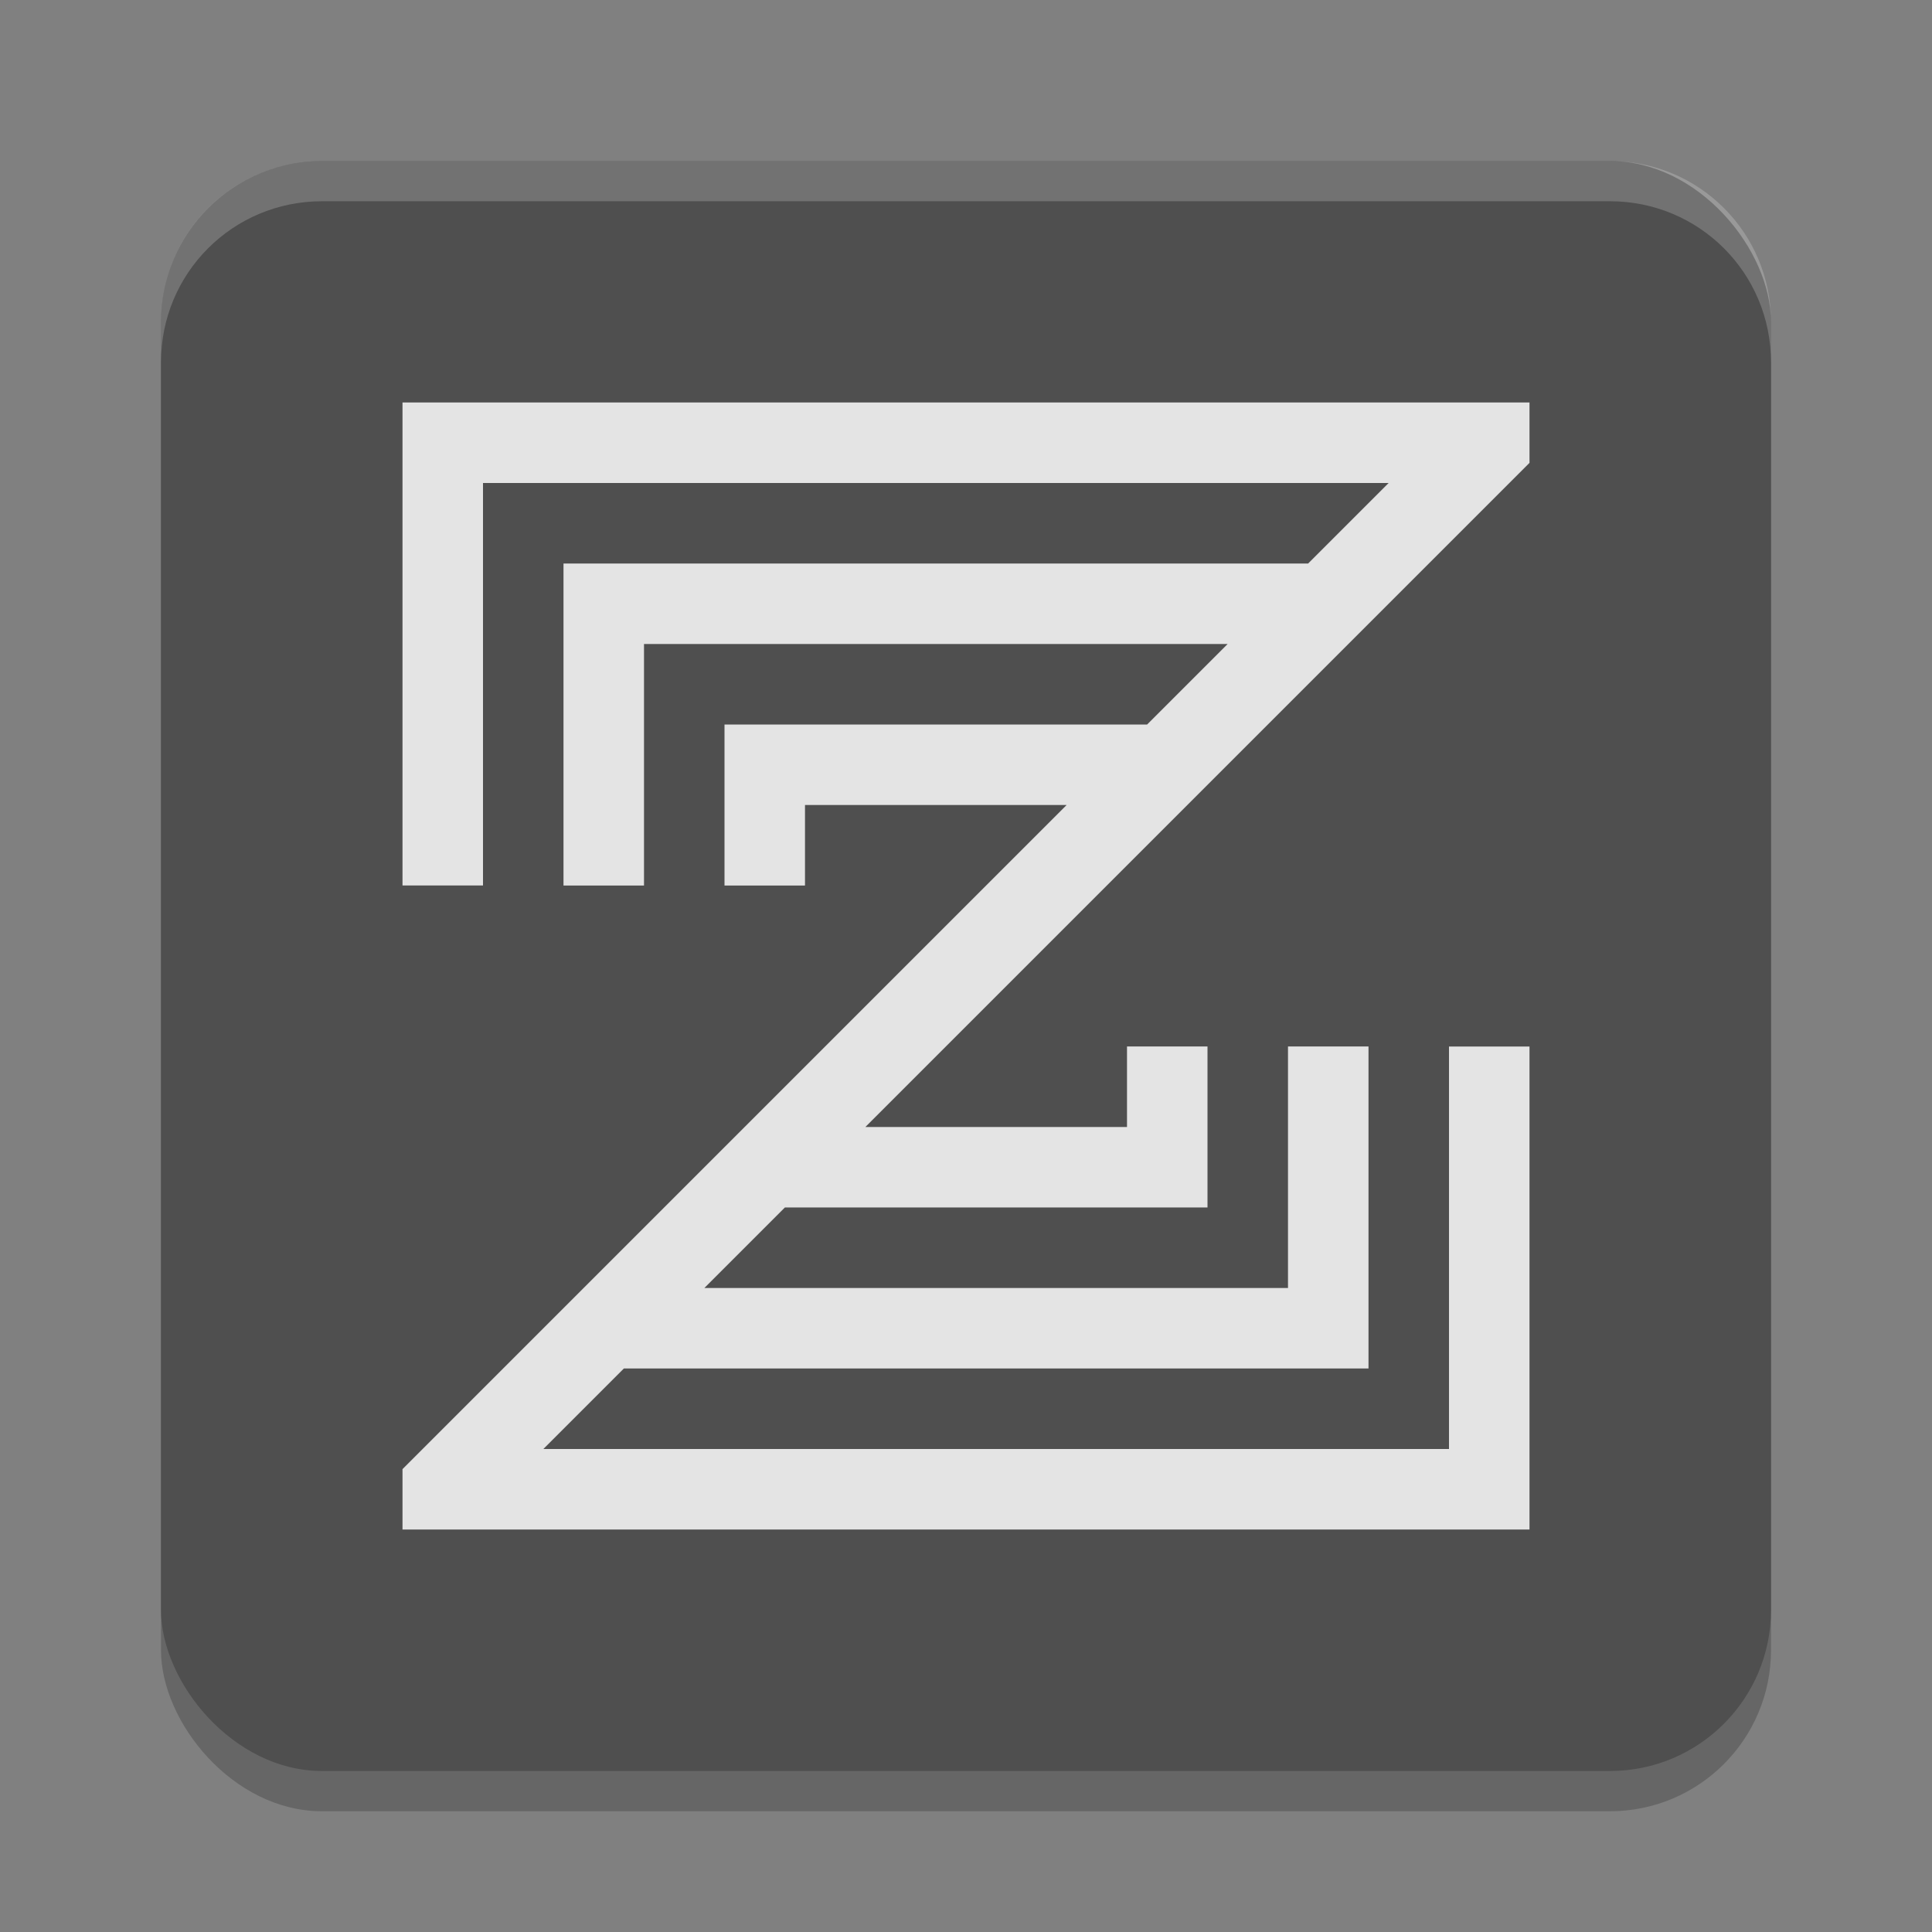
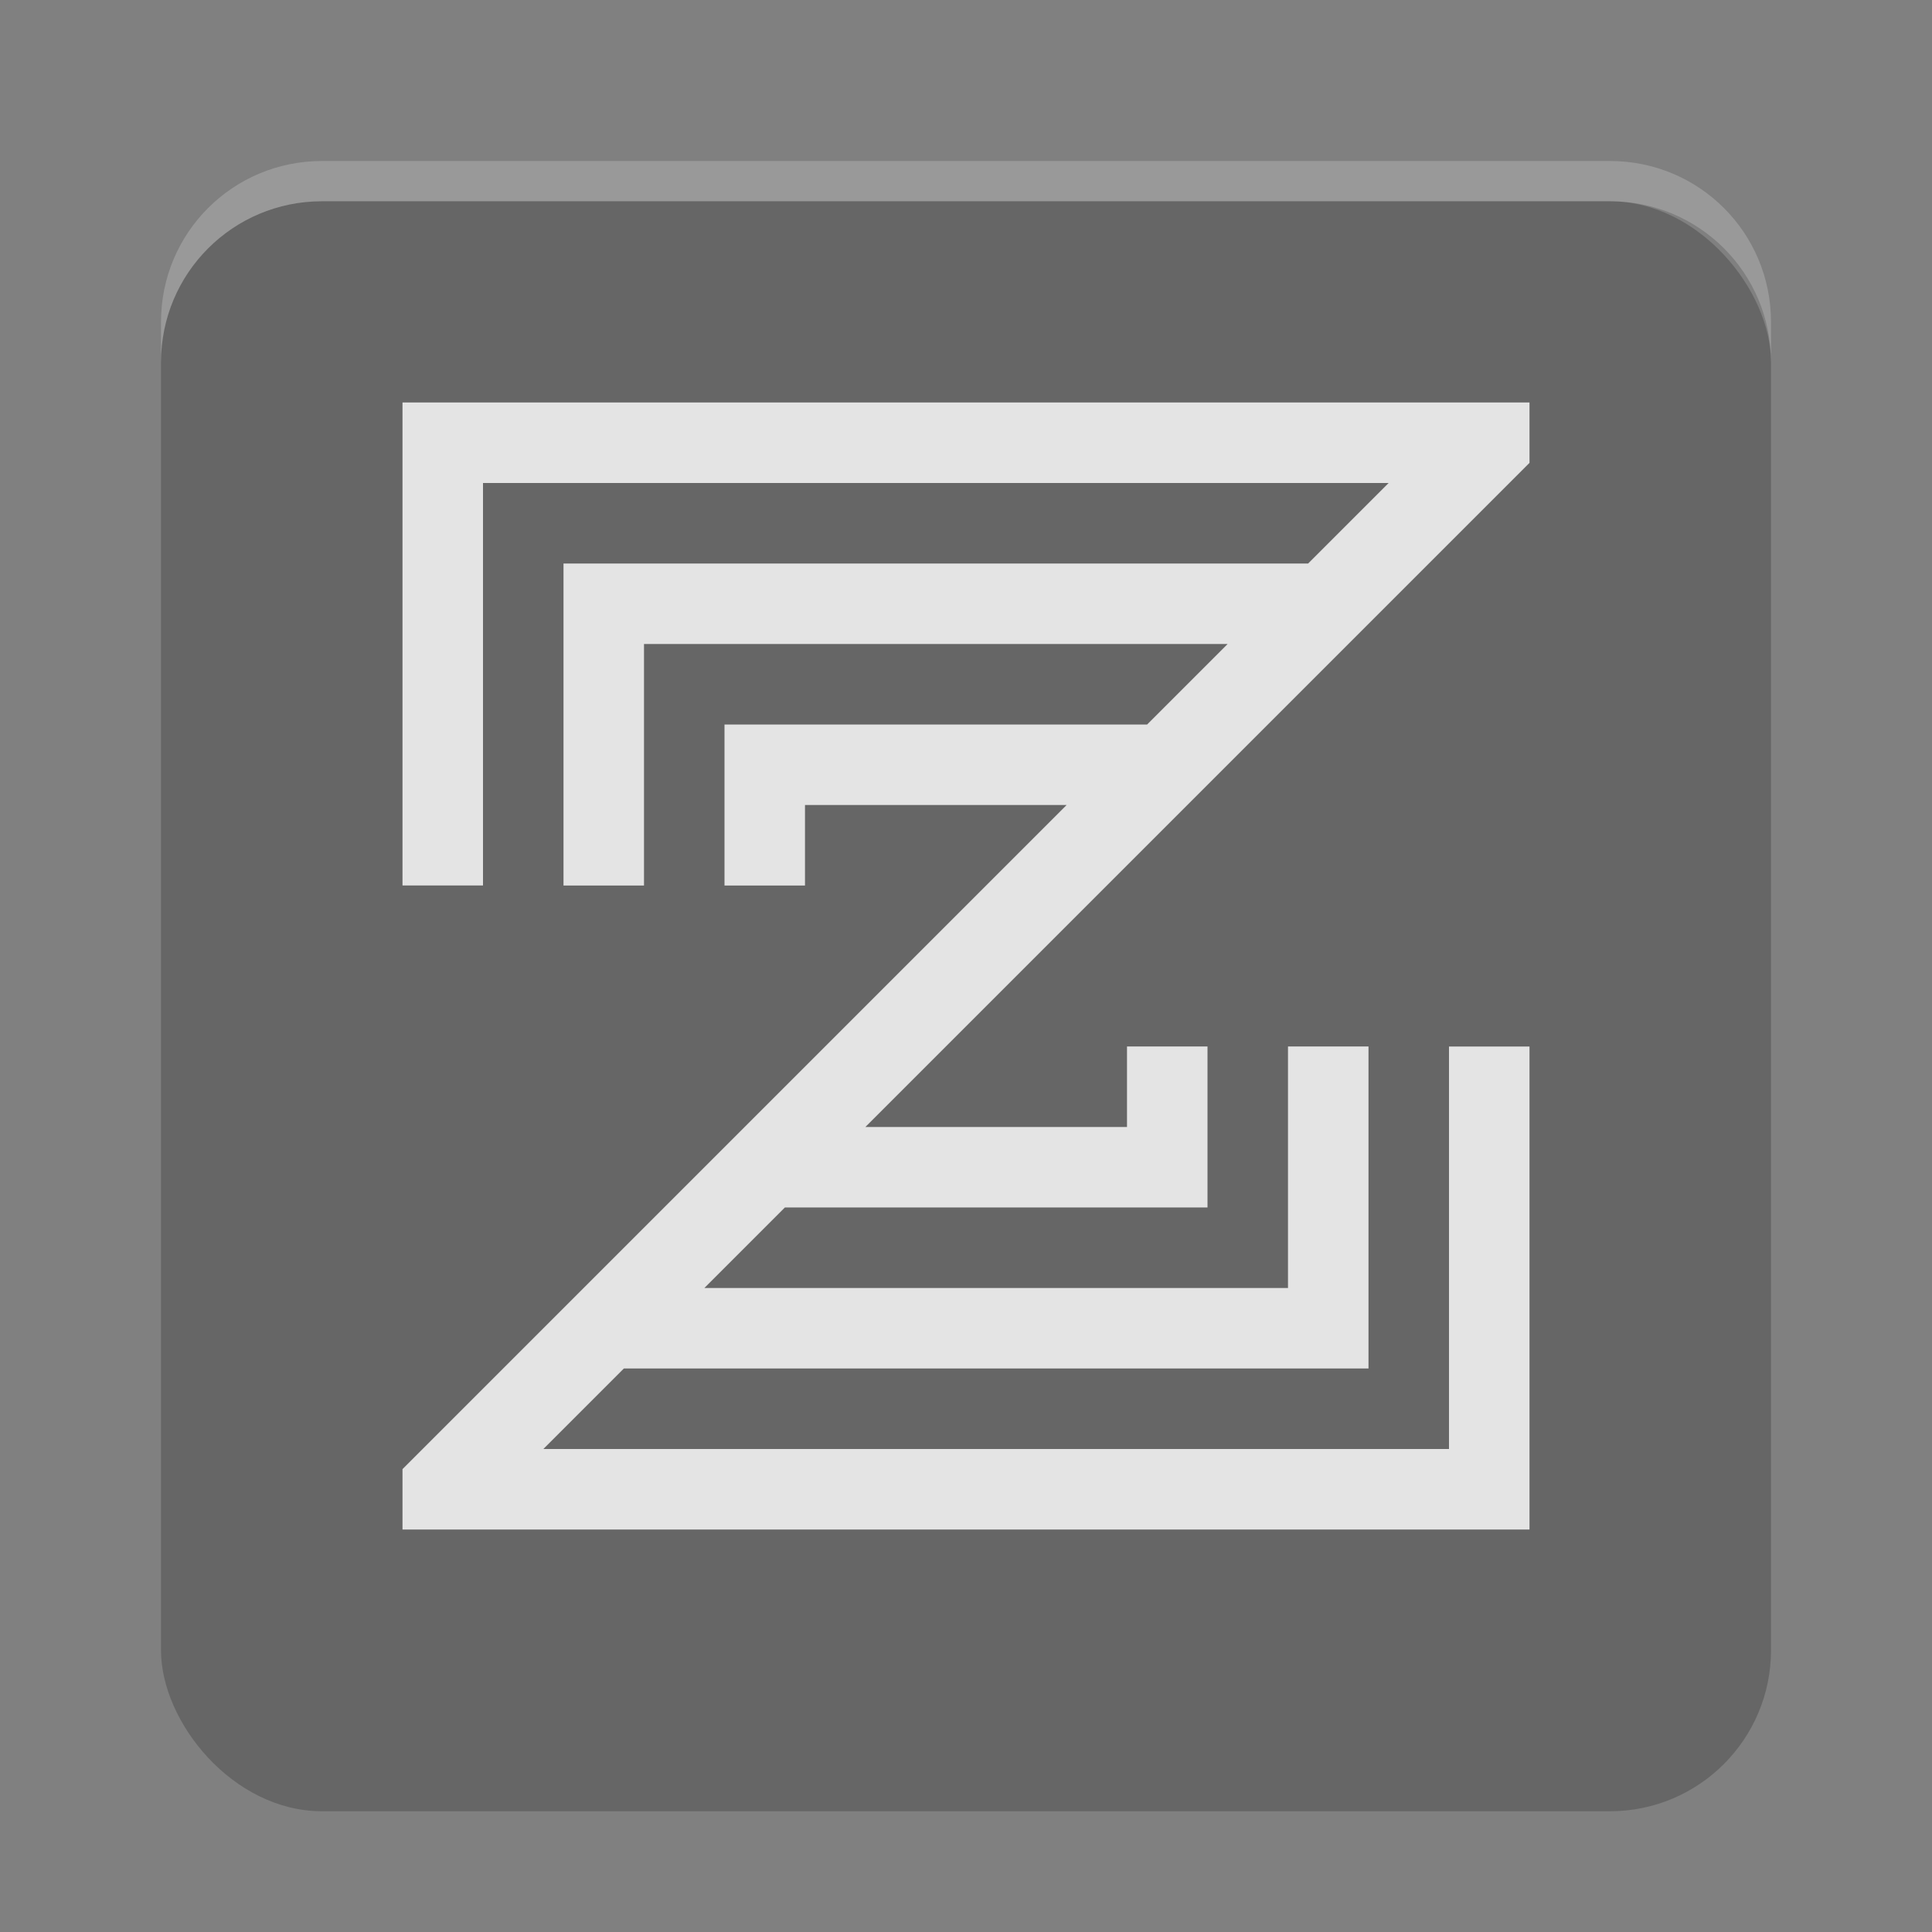
<svg xmlns="http://www.w3.org/2000/svg" width="24" height="24" version="1.1">
  <rect width="100%" height="100%" fill="#808080" stroke="none" />
  <rect x="2" y="2.5" width="20" height="20" rx="2" ry="2" style="opacity:.2" />
-   <rect x="2" y="2" width="20" height="20" rx="2" ry="2" style="fill:#4f4f4f" />
  <path d="m5 5v6h1v-5h11.25l-1 1h-9.25v4h1v-3h7.25l-1 1h-5.25v2h1v-1h3.25l-8.25 8.25v0.75h14v-6h-1v5h-11.25l1-1h9.25v-4h-1v3h-7.25l1-1h5.25v-2h-1v1h-3.25l8.25-8.25v-0.75z" style="fill:#e4e4e4" />
  <path d="m4 2c-1.108 0-2 0.892-2 2v0.5c0-1.108 0.892-2 2-2h16c1.108 0 2 0.892 2 2v-0.5c0-1.108-0.892-2-2-2z" style="fill:#ffffff;opacity:.2" />
</svg>